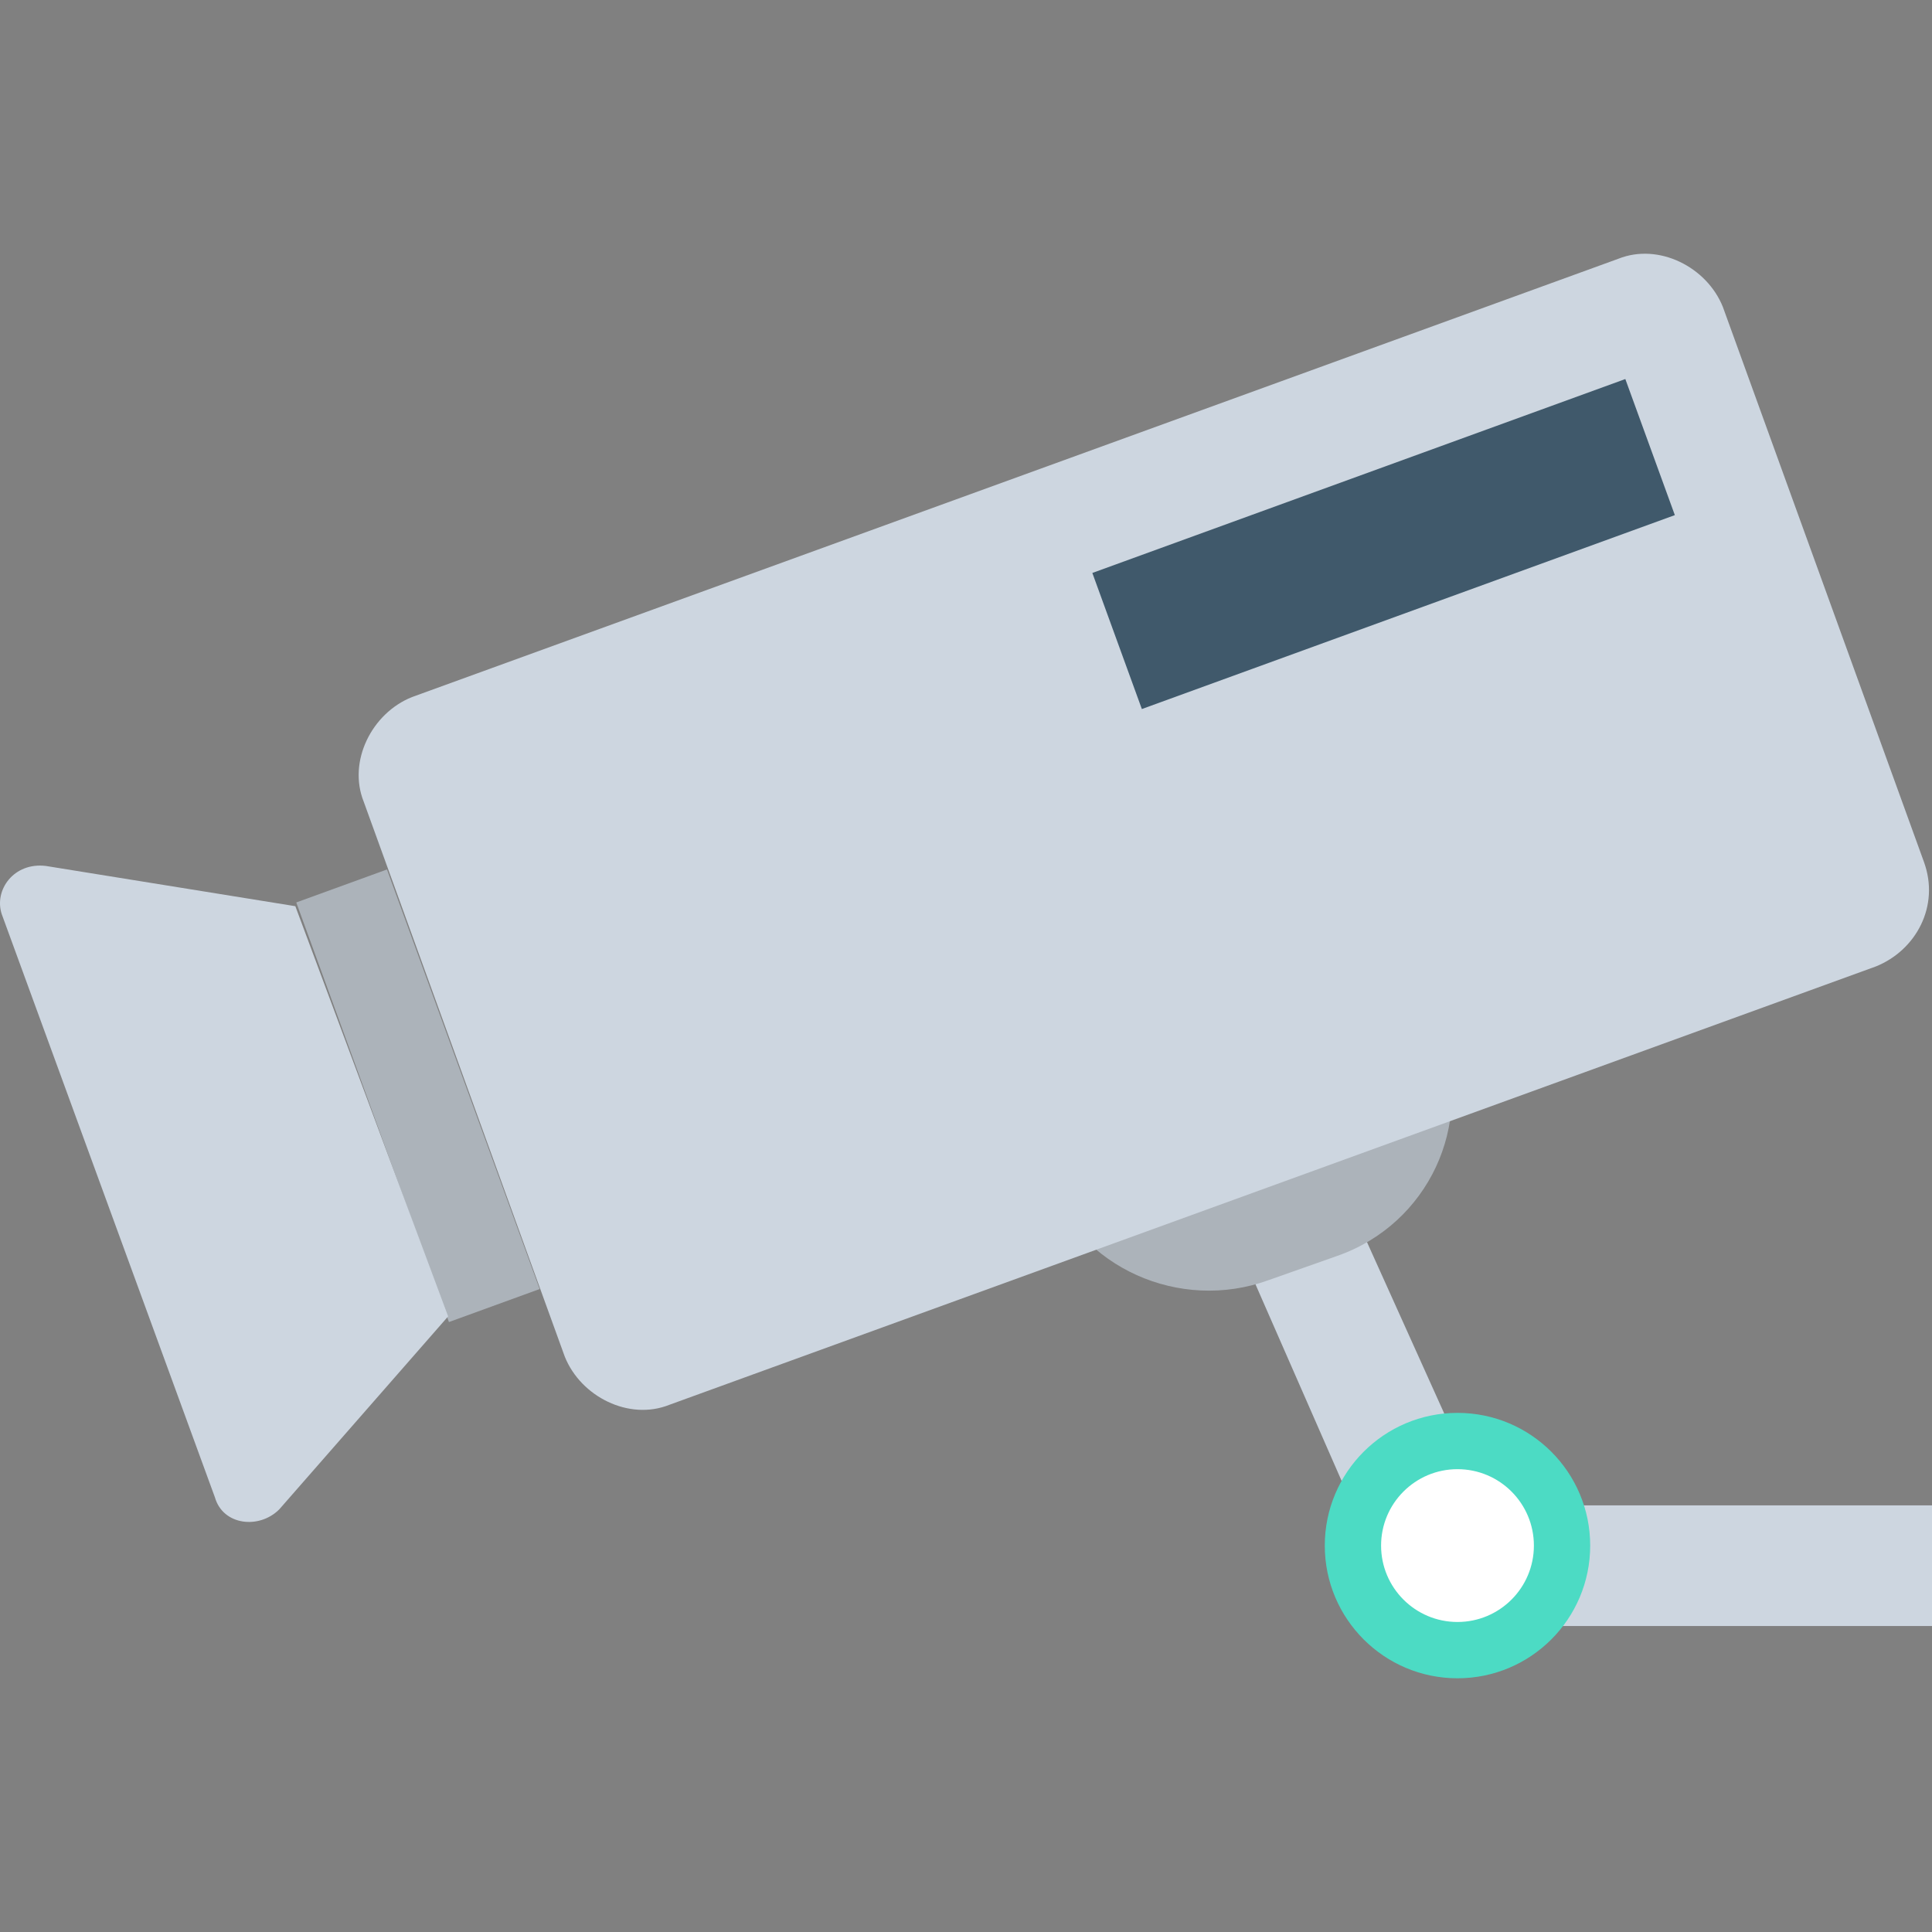
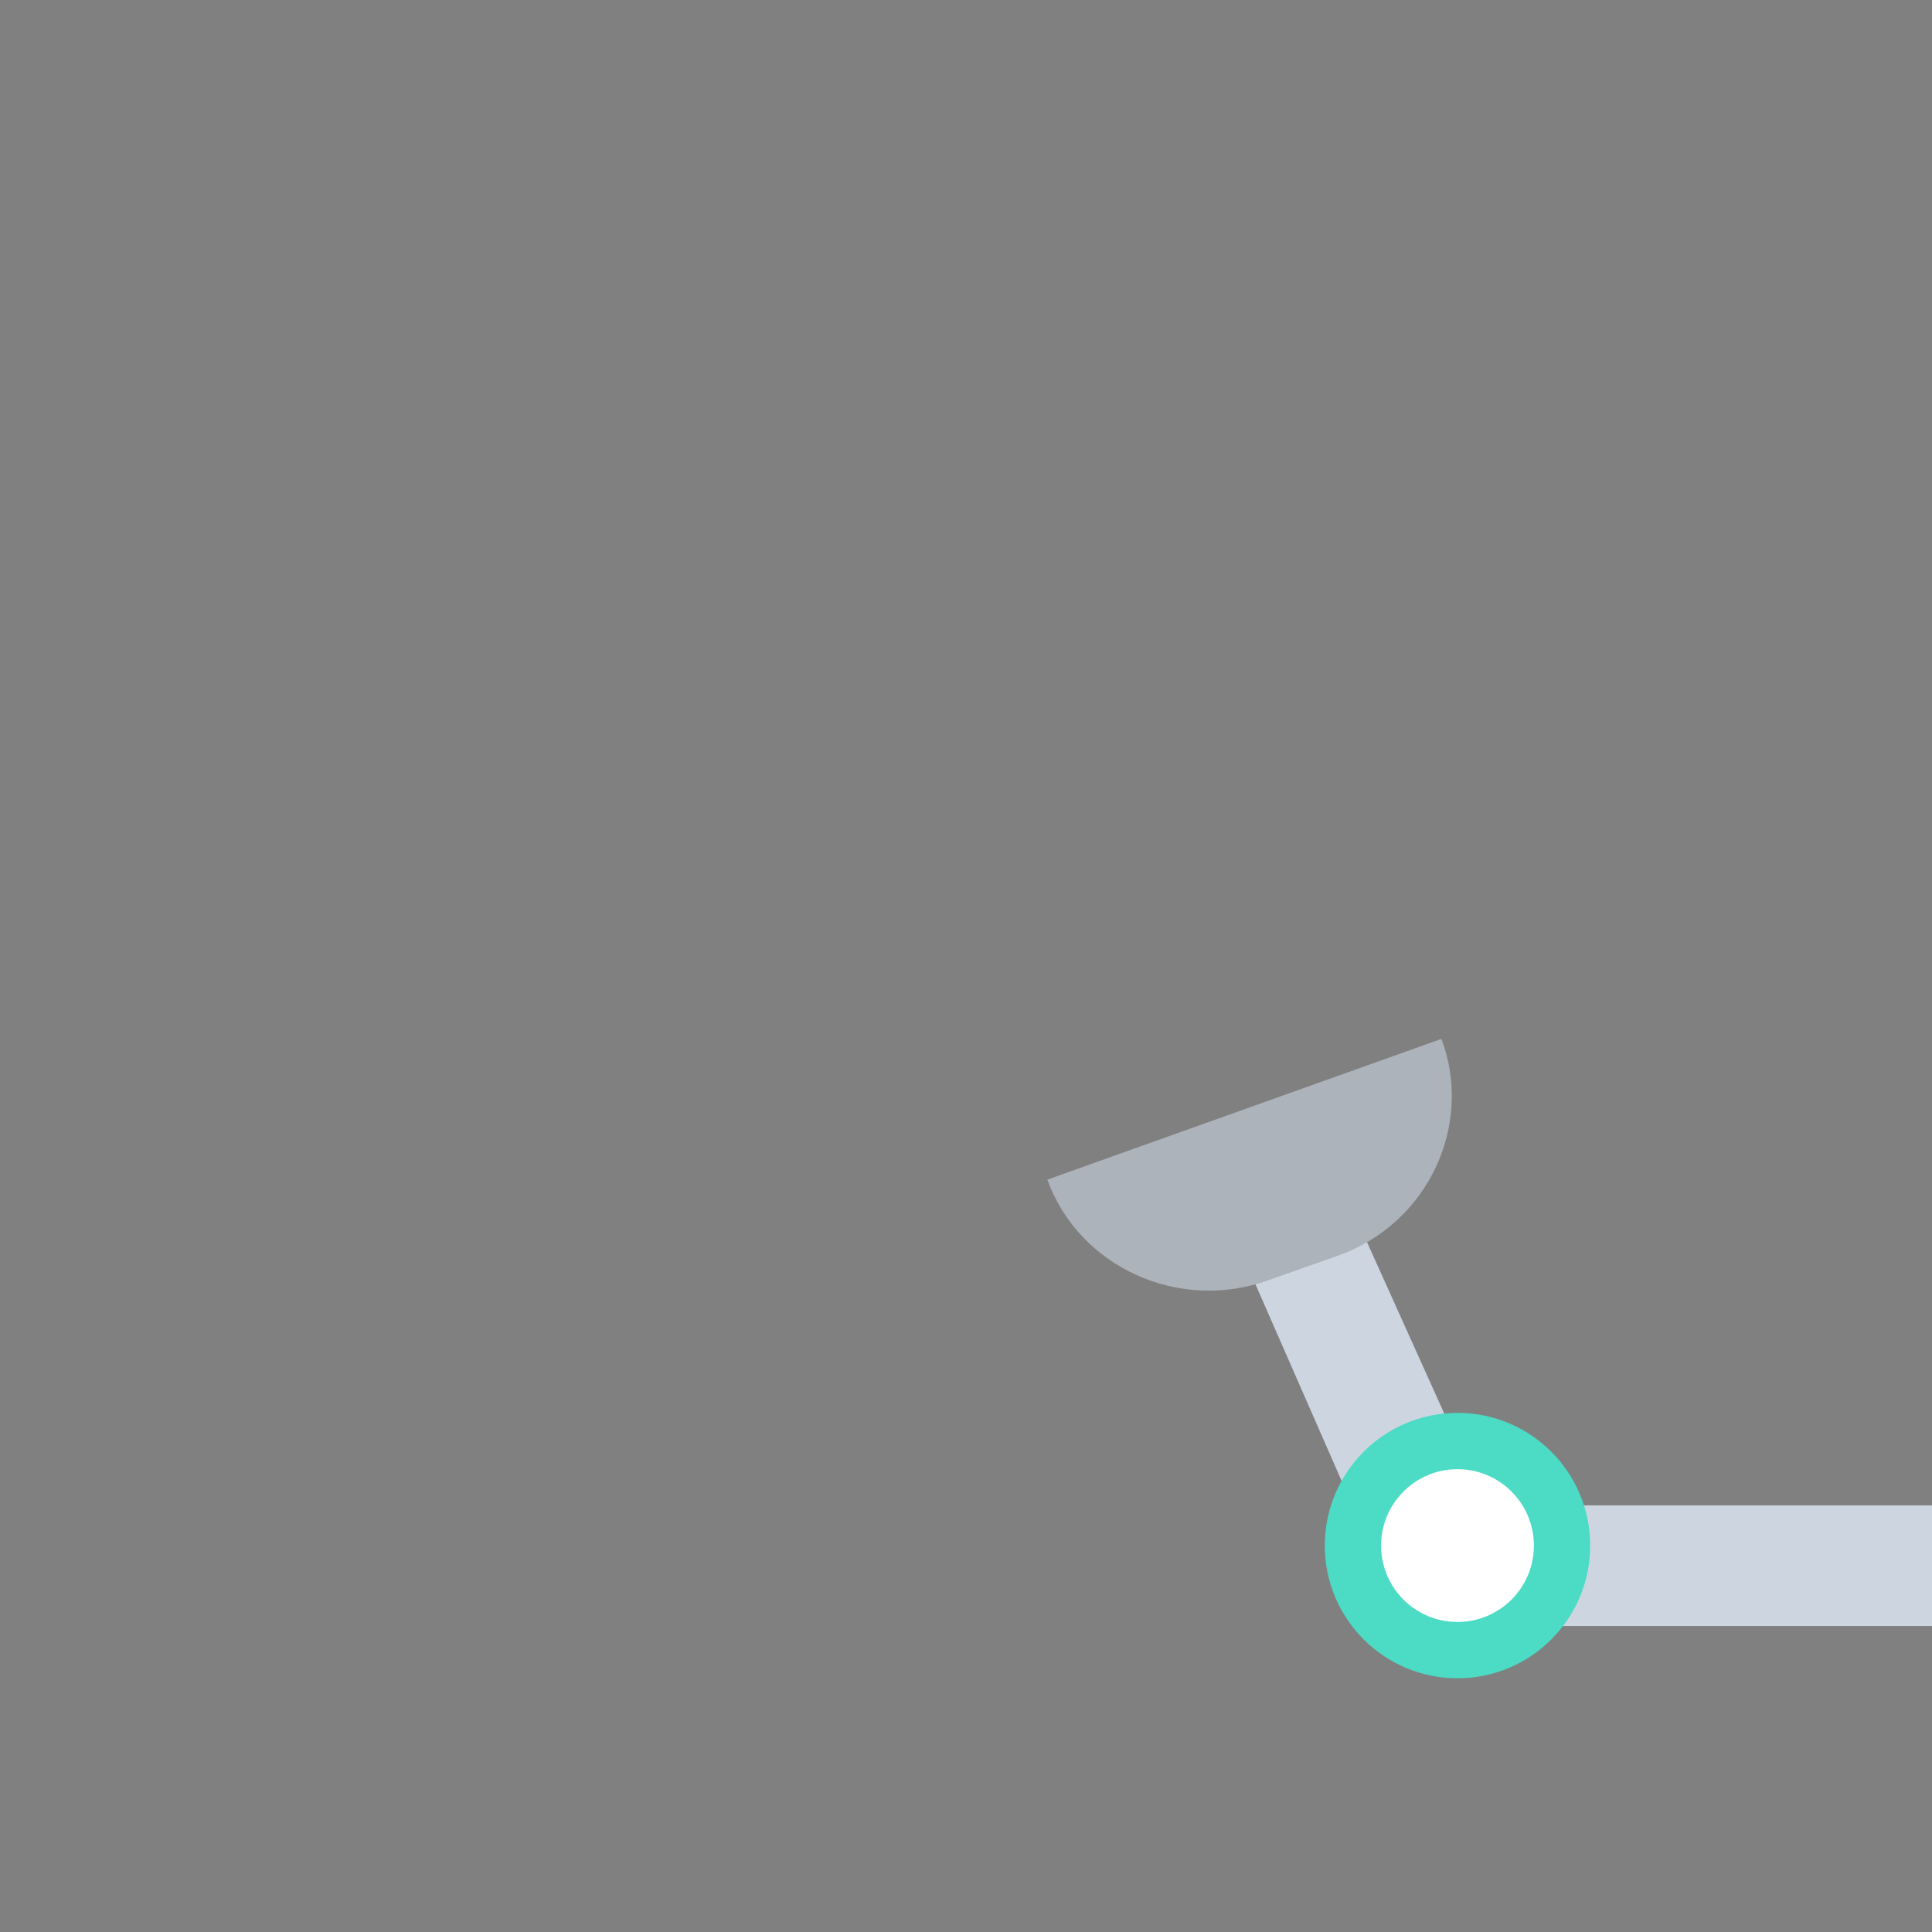
<svg xmlns="http://www.w3.org/2000/svg" version="1.1" id="Capa_1" x="0px" y="0px" viewBox="0 0 512.47 512.47" style="enable-background:new 0 0 512.47 512.47;" xml:space="preserve">
  <rect x="0" y="0" width="512.47" height="512.47" fill="#808080" stroke="none" />
  <polygon style="fill:#CDD6E0;" points="512.47,431.303 372.737,431.303 331.137,336.37 359.937,323.57 394.07,399.303   512.47,399.303 " />
  <path style="fill:#ACB3BA;" d="M277.804,312.903c8.533,23.467,35.2,35.2,58.667,26.667l18.133-6.4  c24.533-8.533,36.267-35.2,27.733-57.6L277.804,312.903z" />
-   <path style="fill:#CDD6E0;" d="M497.537,256.37l-320,116.267c-10.667,4.267-23.467-2.133-27.733-12.8l-53.333-147.2  c-4.267-10.667,2.133-23.467,12.8-27.733l320-116.267c10.667-4.267,23.467,2.133,27.733,12.8l53.333,147.2  C514.604,240.37,508.204,252.103,497.537,256.37z" />
-   <rect x="98.034" y="231.365" transform="matrix(0.94 -0.342 0.342 0.94 -92.69 55.426)" style="fill:#ACB3BA;" width="25.6" height="118.4" />
-   <path style="fill:#CDD6E0;" d="M0.47,242.503L57.004,397.17c2.133,7.467,11.733,8.533,17.067,3.2l44.8-51.2l-40.533-108.8  l-66.133-10.667C3.67,228.637-1.663,236.103,0.47,242.503z" />
-   <rect x="291.912" y="125.151" transform="matrix(-0.94 0.342 -0.342 -0.94 761.456 154.446)" style="fill:#40596B;" width="150.4" height="38.4" />
  <circle style="fill:#4CDBC4;" cx="386.604" cy="409.97" r="35.2" />
  <circle style="fill:#FFFFFF;" cx="386.604" cy="409.97" r="20.267" />
  <g>
</g>
  <g>
</g>
  <g>
</g>
  <g>
</g>
  <g>
</g>
  <g>
</g>
  <g>
</g>
  <g>
</g>
  <g>
</g>
  <g>
</g>
  <g>
</g>
  <g>
</g>
  <g>
</g>
  <g>
</g>
  <g>
</g>
</svg>